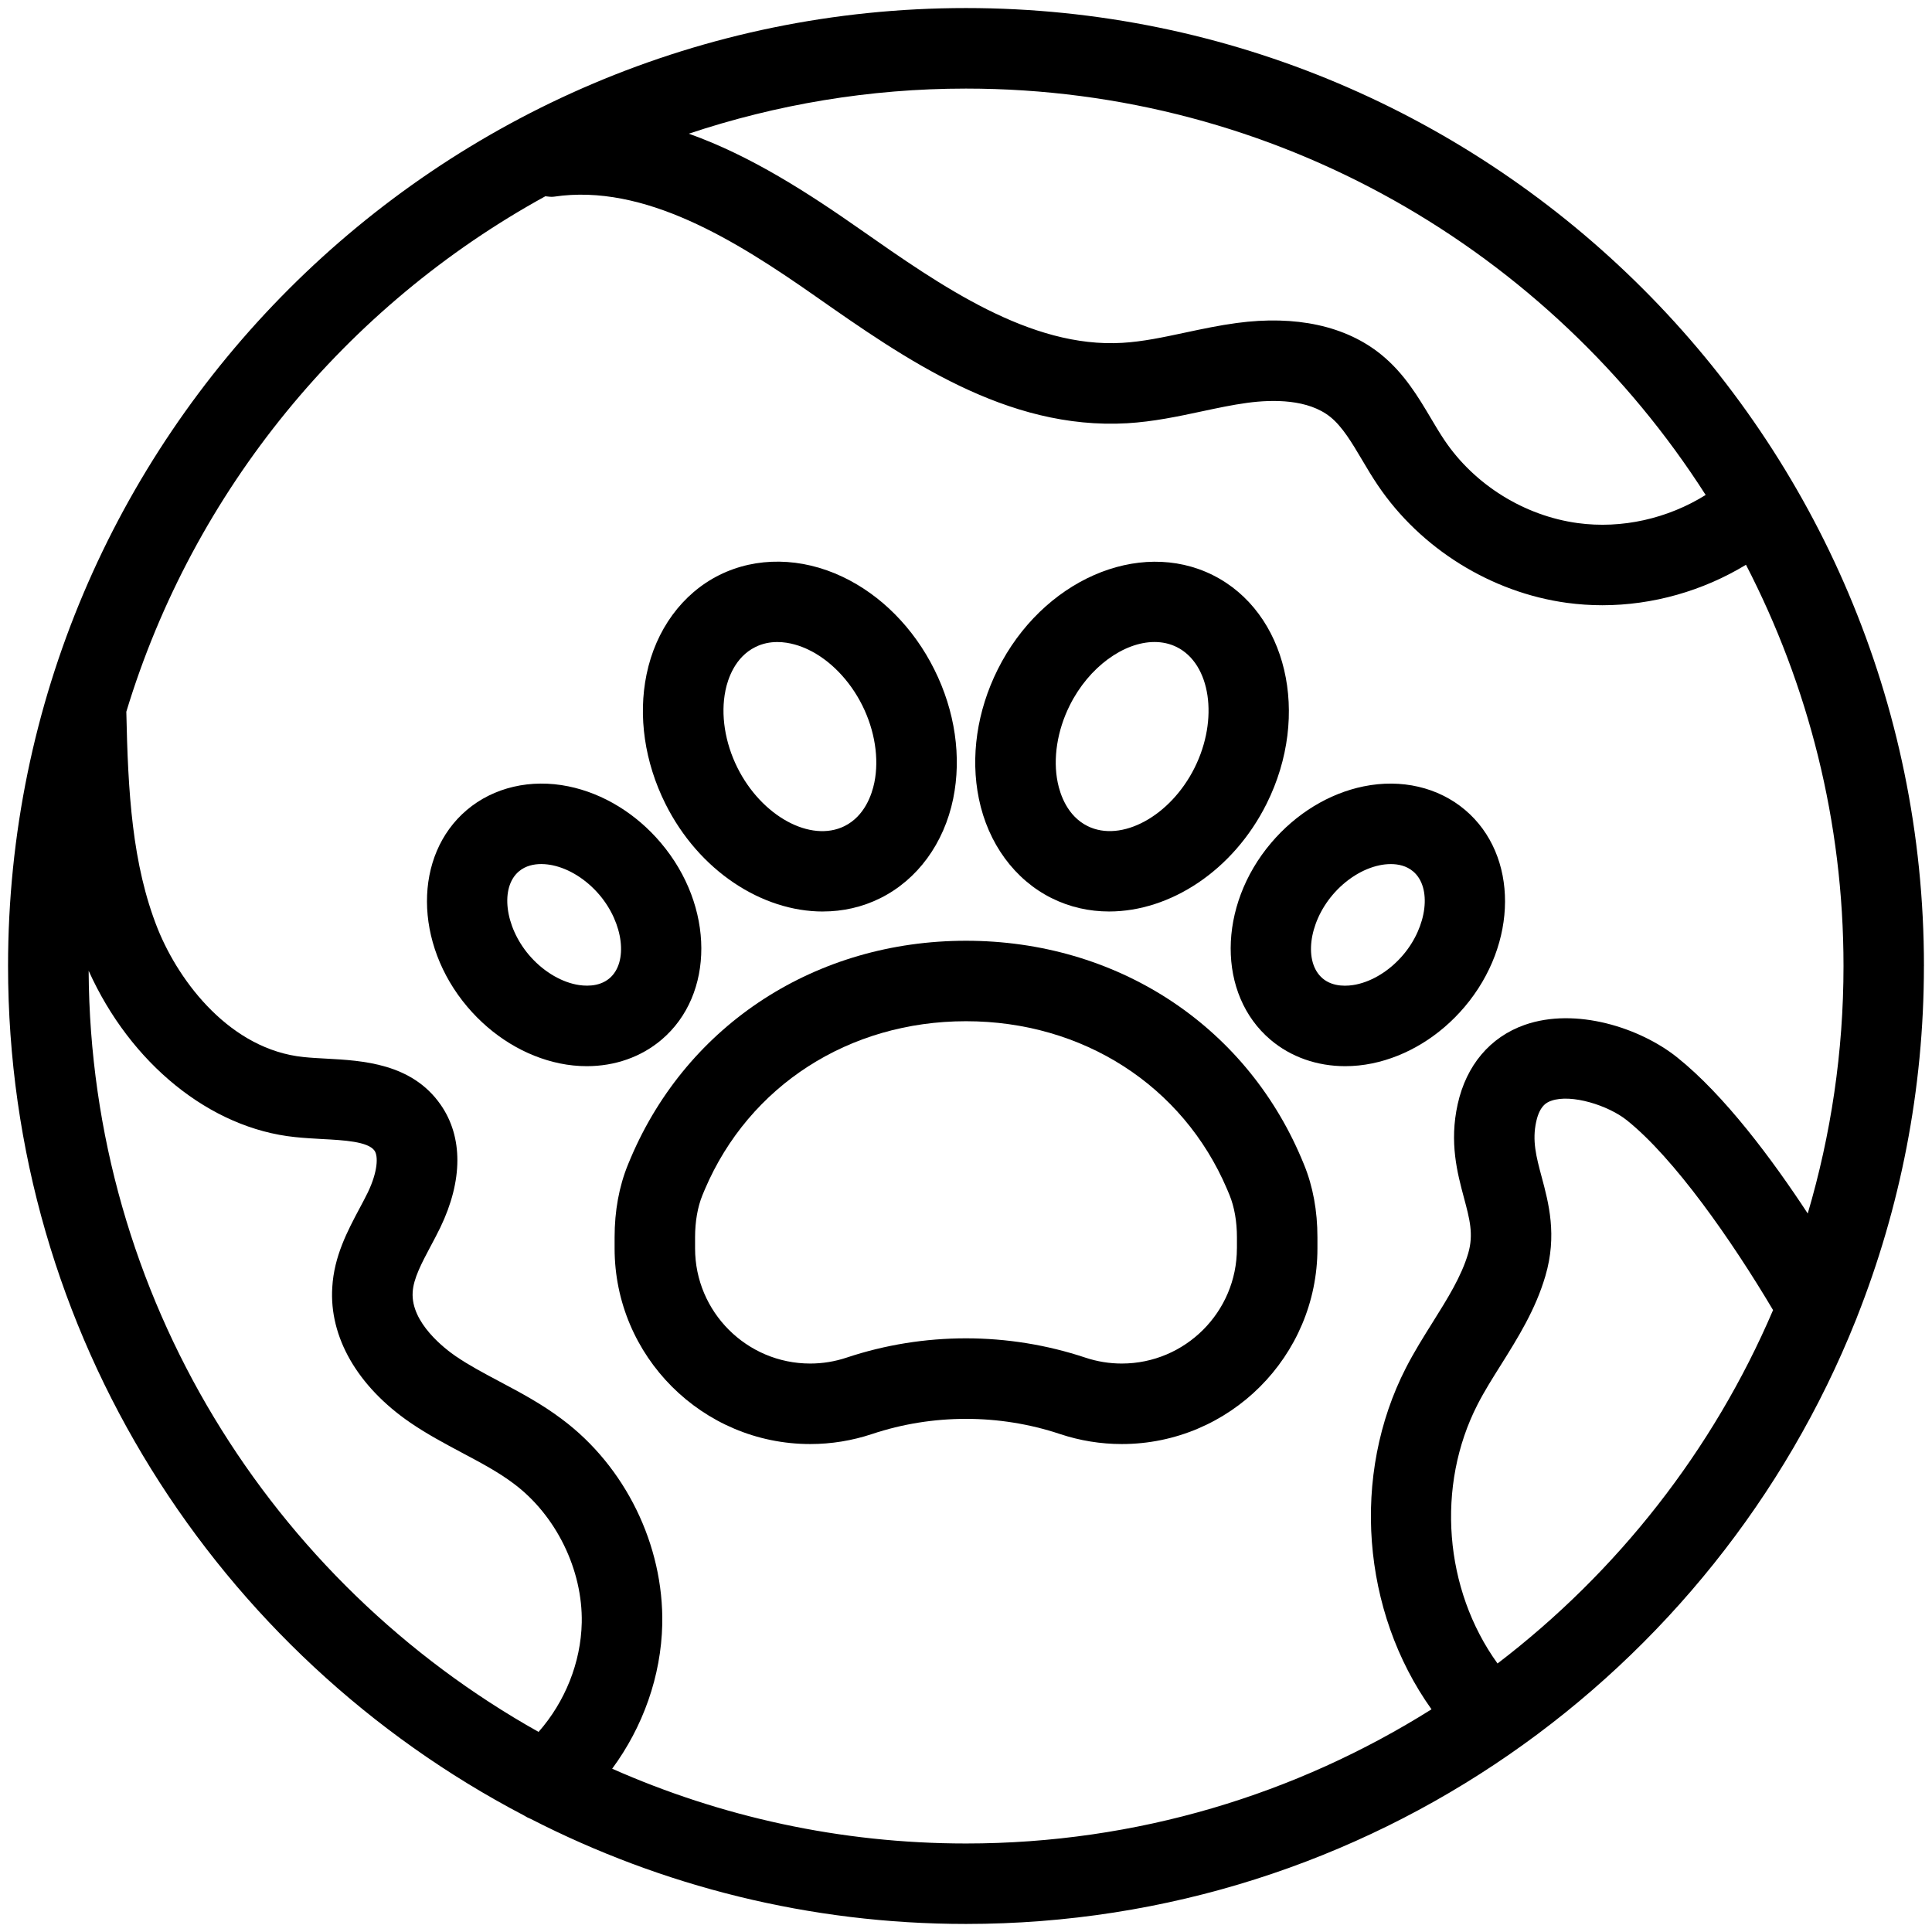
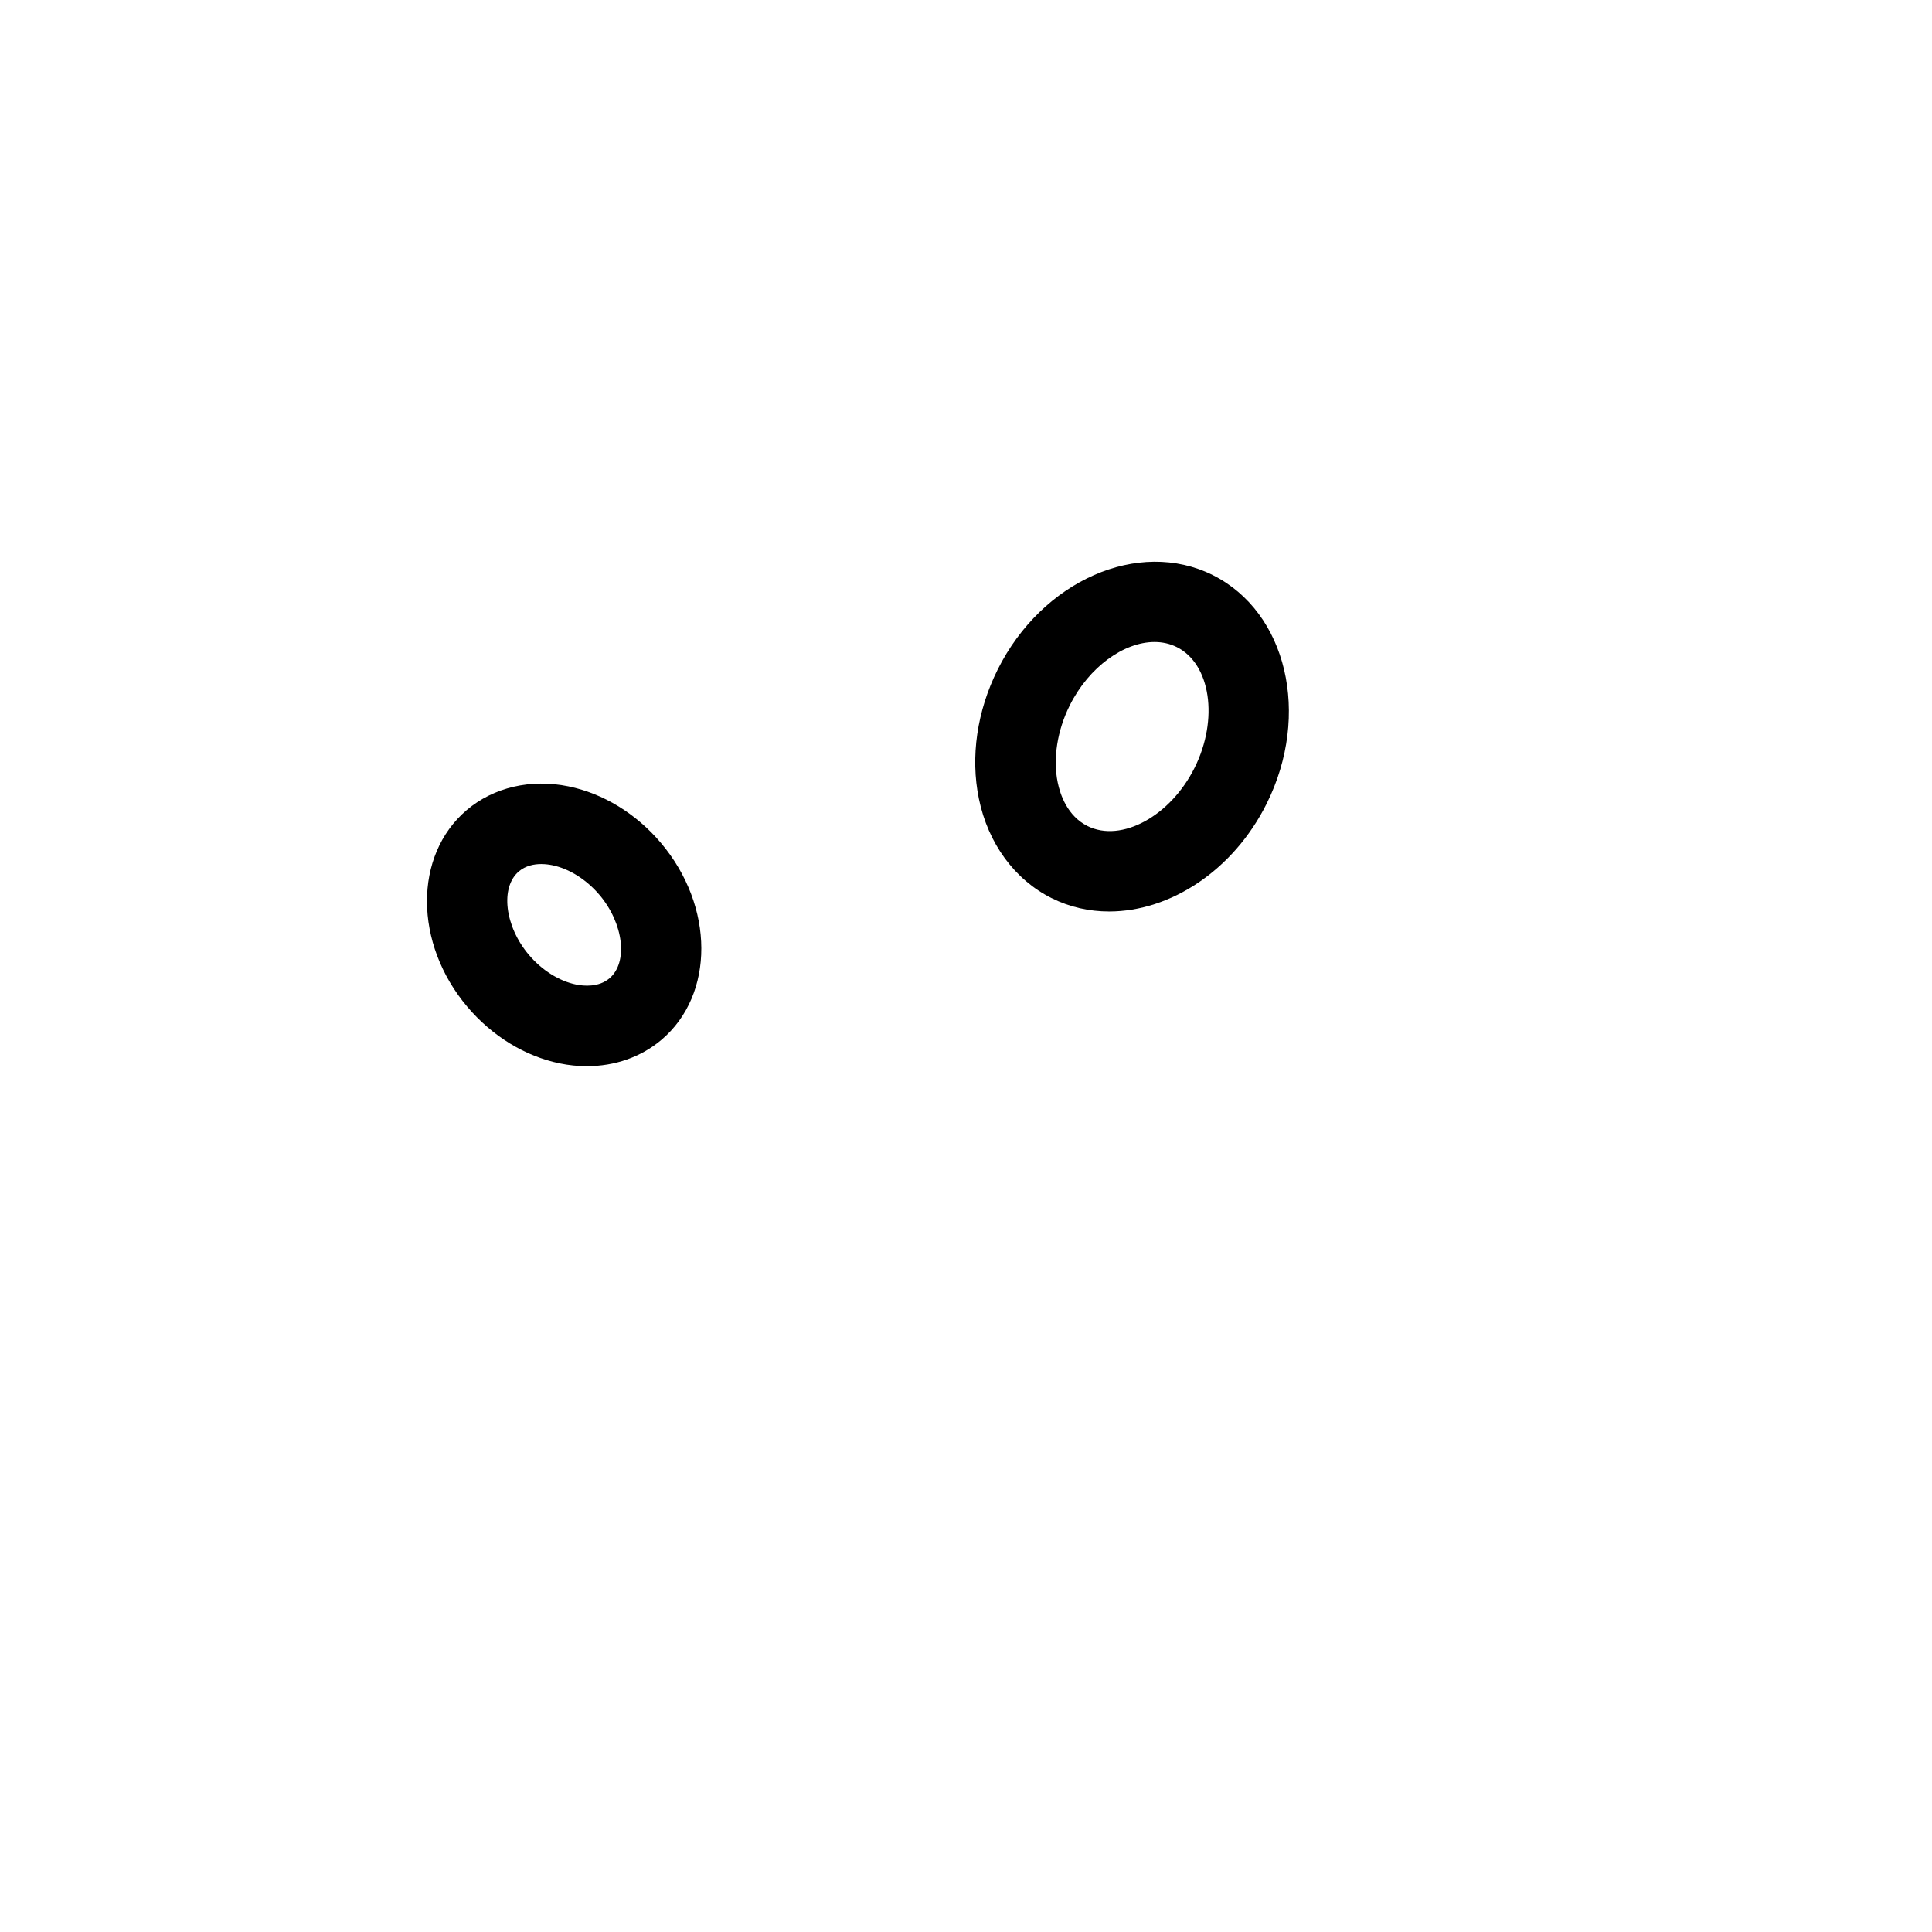
<svg xmlns="http://www.w3.org/2000/svg" id="Layer_1" data-name="Layer 1" width="60" height="60" viewBox="0 0 60 60">
-   <path d="M40.407,35.95c-1.773-4.153-5.761-6.734-10.407-6.734s-8.634,2.581-10.407,6.734l-.093.223c-.274.674-.413,1.431-.413,2.252v.345c0,3.351,2.726,6.076,6.076,6.076.653,0,1.3-.105,1.921-.312,1.88-.627,3.952-.627,5.832,0,.622.207,1.268.312,1.922.312,3.35,0,6.076-2.726,6.076-6.076v-.345c0-.821-.139-1.579-.414-2.252l-.093-.223ZM38.413,38.77c0,1.972-1.604,3.576-3.576,3.576-.384,0-.765-.062-1.131-.184-1.195-.398-2.451-.599-3.707-.599s-2.512.2-3.707.599c-.366.122-.746.184-1.13.184-1.972,0-3.576-1.604-3.576-3.576v-.345c0-.489.079-.941.229-1.309l.077-.184c1.374-3.218,4.48-5.217,8.108-5.217s6.734,1.999,8.105,5.21l.08.191c.149.366.229.818.229,1.308v.345Z" fill="currentColor" stroke-width="0" />
-   <path d="M25.556,28.307c.614,0,1.221-.133,1.786-.415,1.151-.574,1.975-1.699,2.26-3.087.266-1.297.059-2.722-.585-4.012-.643-1.291-1.656-2.314-2.853-2.881-1.28-.607-2.674-.626-3.825-.053-1.151.574-1.975,1.699-2.26,3.087-.267,1.297-.059,2.722.584,4.013,1.041,2.087,3.002,3.349,4.892,3.349ZM22.528,21.449c.076-.371.298-1.04.927-1.353.229-.115.464-.157.687-.157.386,0,.734.128.951.231.683.324,1.298.958,1.687,1.738h0c.389.781.525,1.653.374,2.394-.076.371-.298,1.04-.926,1.353-1.053.522-2.574-.306-3.326-1.812-.389-.78-.525-1.653-.373-2.393Z" fill="currentColor" stroke-width="0" />
  <path d="M20.524,26.176c-.772-.911-1.791-1.534-2.87-1.755-1.17-.24-2.323.028-3.158.735-1.656,1.404-1.647,4.146.02,6.114.772.91,1.791,1.533,2.87,1.755.282.058.562.086.838.086.87,0,1.686-.283,2.32-.821,1.656-1.404,1.647-4.146-.02-6.113ZM18.928,30.382c-.335.284-.795.242-1.04.193-.525-.108-1.059-.444-1.464-.922-.75-.885-.895-2.095-.311-2.59.211-.179.471-.229.696-.229.132,0,.253.018.343.036.525.108,1.059.444,1.465.922.75.885.895,2.095.311,2.59Z" fill="currentColor" stroke-width="0" />
  <path d="M32.659,27.892c.565.282,1.171.415,1.786.415,1.89,0,3.851-1.262,4.892-3.349,1.379-2.766.627-5.951-1.675-7.099-2.301-1.146-5.298.168-6.678,2.934-.644,1.291-.851,2.715-.584,4.013.285,1.388,1.109,2.513,2.26,3.087ZM33.221,21.908c.598-1.2,1.685-1.97,2.634-1.97.243,0,.478.051.692.158,1.051.524,1.304,2.24.553,3.746-.751,1.507-2.276,2.334-3.326,1.812-.628-.313-.85-.982-.926-1.353-.152-.74-.016-1.613.373-2.393Z" fill="currentColor" stroke-width="0" />
-   <path d="M45.484,31.27c1.667-1.967,1.676-4.709.02-6.113-.834-.708-1.985-.976-3.158-.735-1.079.221-2.098.845-2.87,1.755-1.667,1.966-1.676,4.708-.02,6.113.634.538,1.45.821,2.32.821.275,0,.556-.028.838-.086,1.079-.222,2.098-.845,2.87-1.755ZM41.073,30.383c-.584-.496-.439-1.706.311-2.59.406-.479.939-.814,1.465-.922.09-.019.211-.036.344-.036.225,0,.484.05.695.229.584.495.439,1.706-.311,2.59-.406.479-.939.814-1.465.922-.245.05-.704.091-1.039-.192Z" fill="currentColor" stroke-width="0" />
-   <path d="M59.75,30C59.75,13.596,46.404.25,30,.25S.25,13.596.25,30c0,11.452,6.508,21.406,16.016,26.377.07.045.143.083.22.113,4.058,2.079,8.649,3.26,13.514,3.26,12.517,0,23.245-7.773,27.63-18.743.013-.037.033-.069.042-.107,1.335-3.378,2.077-7.053,2.077-10.9ZM52.972,15.371c-1.174.733-2.605,1.061-3.974.874-1.657-.225-3.204-1.187-4.138-2.573-.146-.217-.281-.445-.416-.672-.392-.661-.836-1.411-1.556-1.993-1.094-.886-2.645-1.223-4.479-.976-.54.072-1.074.185-1.607.299-.678.145-1.319.281-1.943.317-2.867.175-5.657-1.783-8.115-3.503-1.628-1.14-3.42-2.306-5.353-2.992,2.708-.904,5.6-1.401,8.608-1.401,9.644,0,18.128,5.04,22.972,12.621ZM2.754,30.15c1.296,2.877,3.769,4.893,6.409,5.163.271.029.555.045.84.061.67.035,1.429.076,1.628.361.119.17.103.649-.208,1.297-.081.166-.169.331-.258.497-.371.697-.792,1.488-.846,2.451-.098,1.546.784,3.077,2.423,4.202.531.363,1.079.653,1.607.935.578.307,1.125.597,1.601.955,1.318.982,2.149,2.68,2.117,4.321-.027,1.243-.52,2.459-1.341,3.393-8.289-4.644-13.917-13.491-13.973-23.636ZM19.012,54.928c.955-1.294,1.52-2.873,1.555-4.484.048-2.462-1.149-4.905-3.118-6.372-.628-.474-1.288-.824-1.926-1.163-.491-.261-.954-.507-1.368-.789-.33-.227-1.4-1.038-1.339-1.991.023-.423.283-.909.557-1.425.103-.191.204-.384.301-.582.704-1.462.707-2.818.009-3.817-.896-1.285-2.427-1.367-3.544-1.428-.24-.013-.479-.025-.714-.05-2.249-.23-3.844-2.291-4.526-3.98-.8-2.005-.924-4.255-.976-6.744,2.086-6.876,6.821-12.61,13.013-16.008.089.006.174.027.266.013,2.813-.421,5.66,1.369,8.111,3.084,2.791,1.954,5.941,4.167,9.693,3.952.814-.048,1.58-.211,2.319-.369.471-.1.942-.202,1.418-.266.794-.106,1.884-.116,2.575.442.371.3.666.797.978,1.323.159.27.319.538.493.795,1.327,1.968,3.523,3.333,5.875,3.653.364.049.731.074,1.099.074,1.563,0,3.125-.445,4.46-1.257,1.931,3.738,3.029,7.973,3.029,12.462,0,2.669-.392,5.246-1.111,7.685-1.102-1.678-2.578-3.667-4.056-4.849-1.155-.922-3.152-1.564-4.736-1.008-1.072.378-1.811,1.252-2.079,2.461-.265,1.193-.01,2.143.194,2.906.177.66.305,1.138.133,1.725-.211.72-.644,1.409-1.101,2.139-.283.451-.575.917-.832,1.417-1.709,3.33-1.379,7.564.793,10.607-4.194,2.636-9.148,4.167-14.457,4.167-3.909,0-7.625-.834-10.988-2.322ZM46.507,51.661c-1.661-2.301-1.916-5.517-.62-8.044.216-.421.471-.825.726-1.23.527-.842,1.073-1.712,1.381-2.763.37-1.26.1-2.267-.117-3.076-.168-.627-.3-1.122-.168-1.718.115-.52.354-.604.469-.645.622-.22,1.77.145,2.343.604,1.473,1.177,3.252,3.722,4.543,5.897-1.865,4.359-4.837,8.133-8.557,10.975Z" fill="currentColor" stroke-width="0" />
</svg>